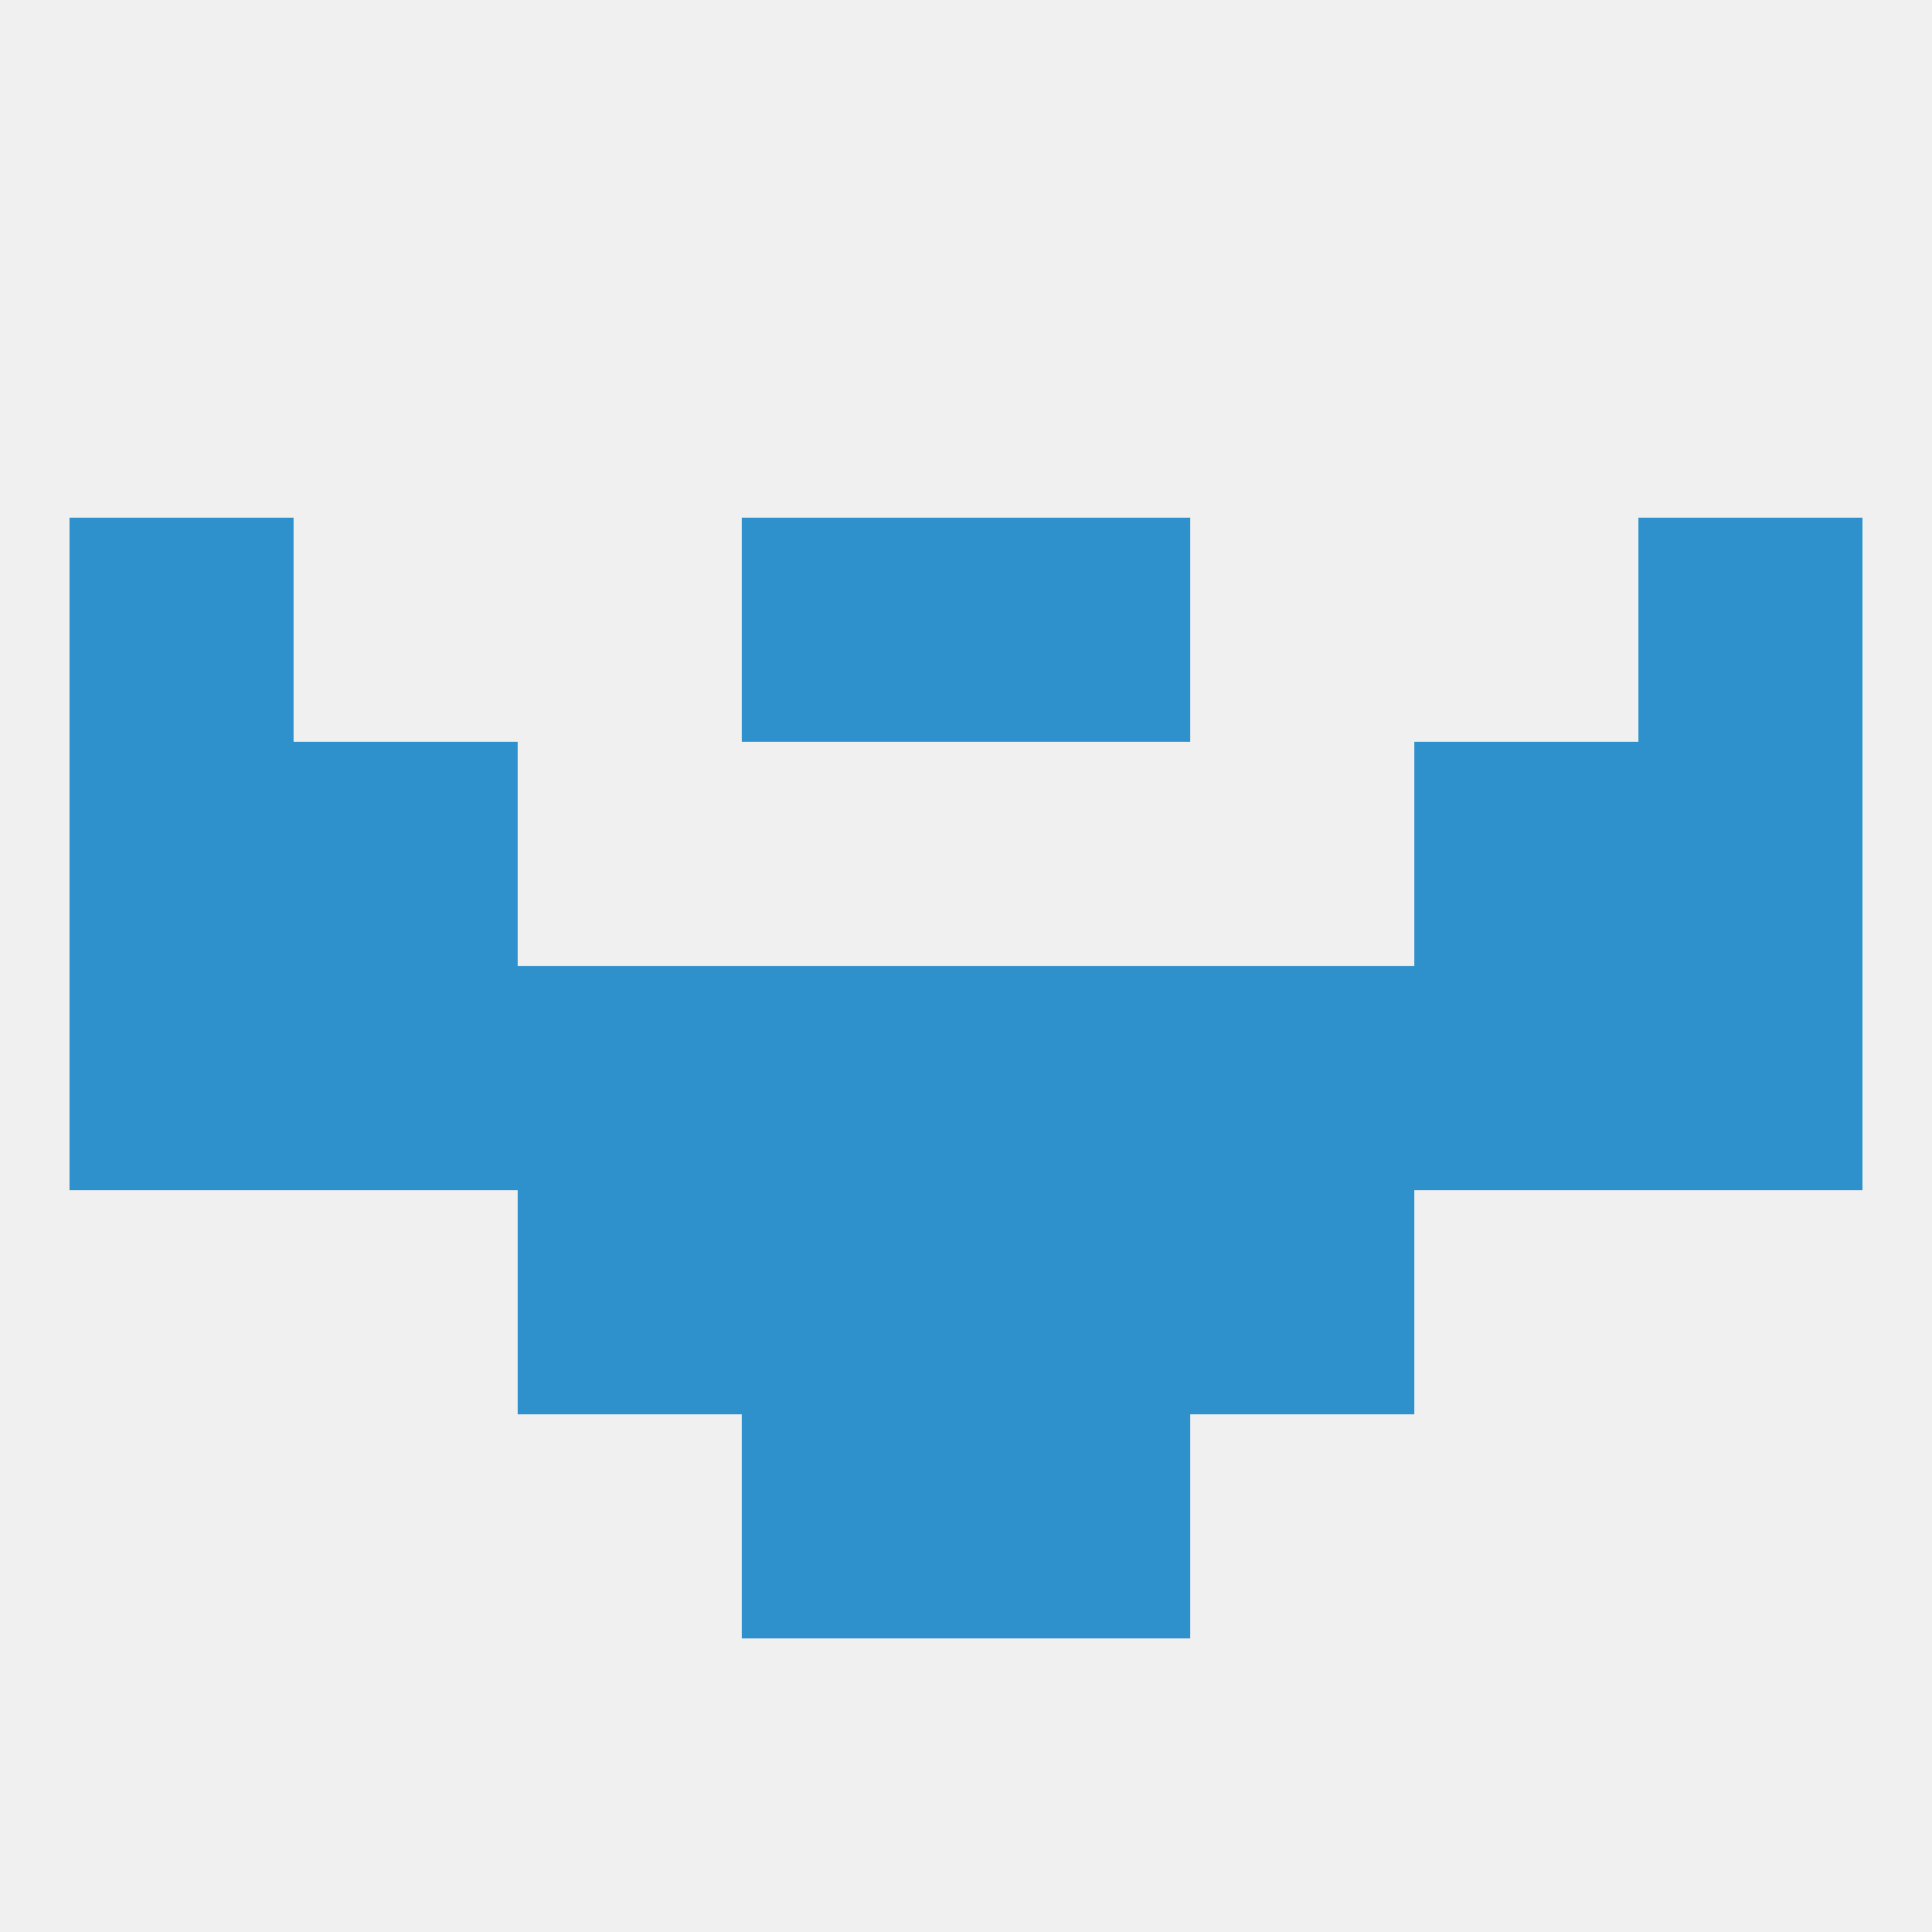
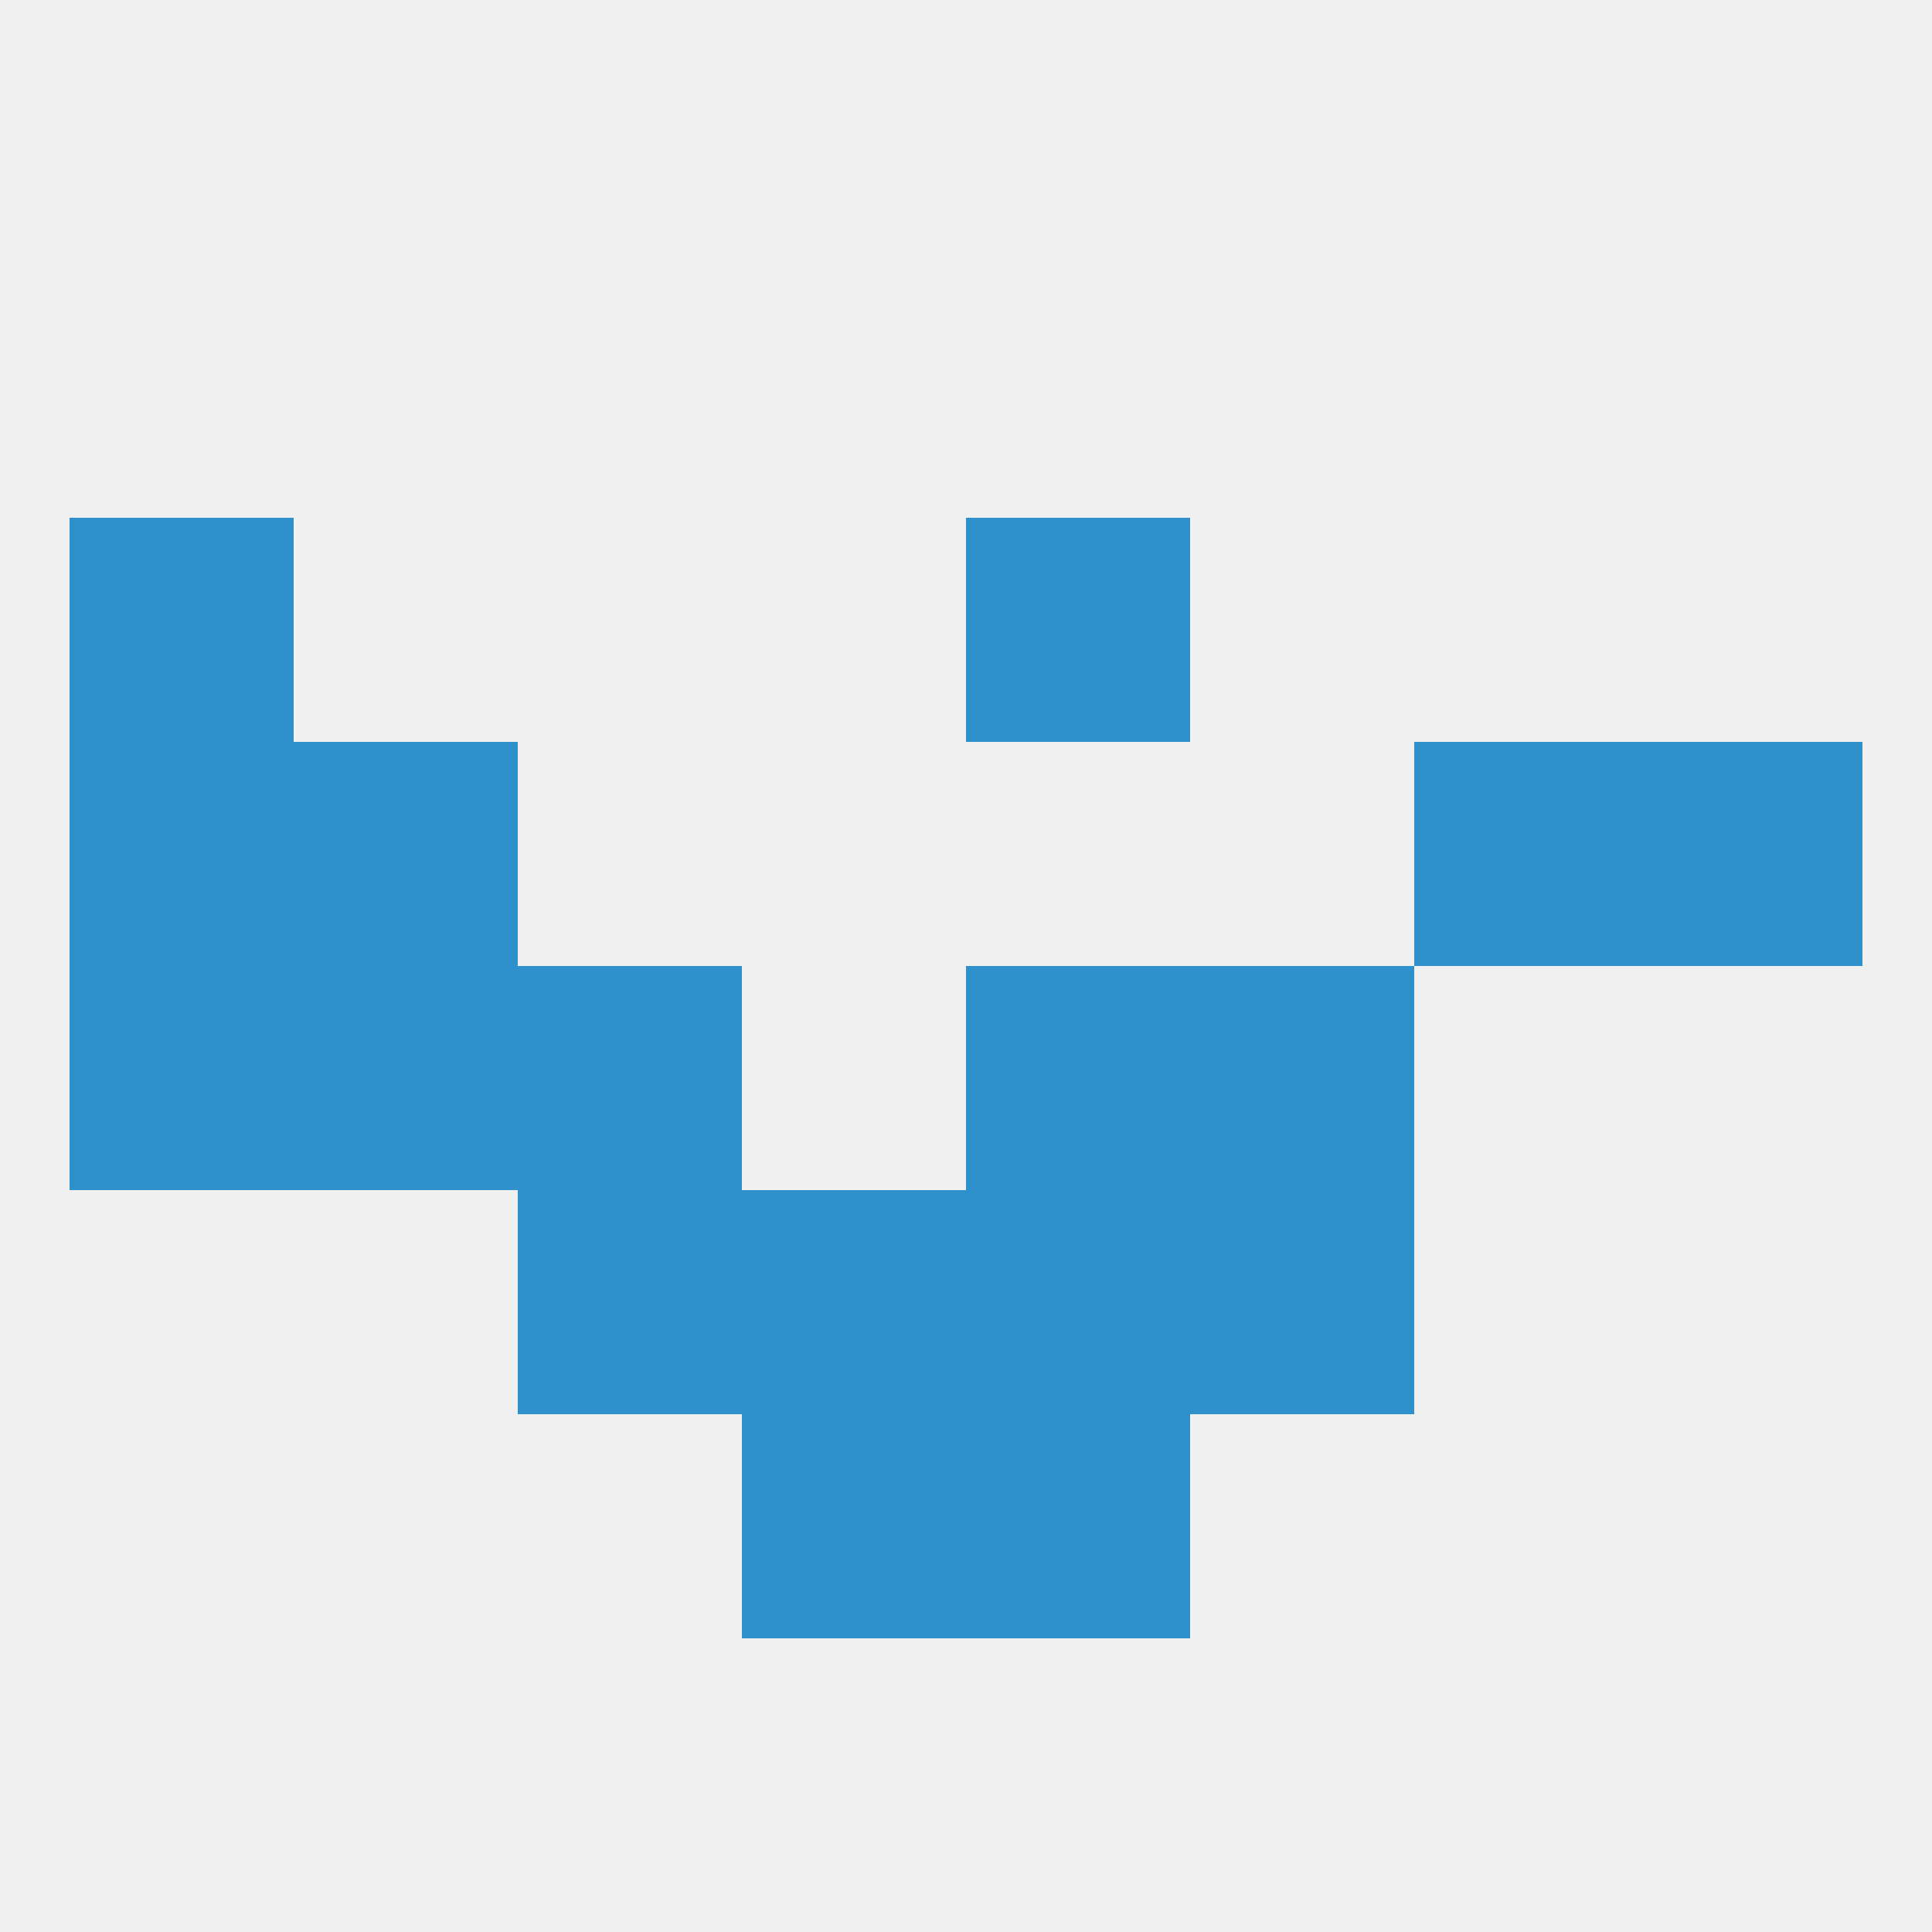
<svg xmlns="http://www.w3.org/2000/svg" version="1.1" baseprofile="full" width="250" height="250" viewBox="0 0 250 250">
  <rect width="100%" height="100%" fill="rgba(240,240,240,255)" />
  <rect x="38" y="96" width="29" height="29" fill="rgba(46,145,203,255)" />
  <rect x="183" y="96" width="29" height="29" fill="rgba(46,145,203,255)" />
  <rect x="9" y="96" width="29" height="29" fill="rgba(46,145,203,255)" />
  <rect x="212" y="96" width="29" height="29" fill="rgba(46,145,203,255)" />
  <rect x="125" y="154" width="29" height="29" fill="rgba(46,145,203,255)" />
  <rect x="67" y="154" width="29" height="29" fill="rgba(46,145,203,255)" />
  <rect x="154" y="154" width="29" height="29" fill="rgba(46,145,203,255)" />
  <rect x="96" y="154" width="29" height="29" fill="rgba(46,145,203,255)" />
  <rect x="96" y="183" width="29" height="29" fill="rgba(46,145,203,255)" />
  <rect x="125" y="183" width="29" height="29" fill="rgba(46,145,203,255)" />
  <rect x="125" y="125" width="29" height="29" fill="rgba(46,145,203,255)" />
  <rect x="67" y="125" width="29" height="29" fill="rgba(46,145,203,255)" />
  <rect x="154" y="125" width="29" height="29" fill="rgba(46,145,203,255)" />
  <rect x="9" y="125" width="29" height="29" fill="rgba(46,145,203,255)" />
-   <rect x="212" y="125" width="29" height="29" fill="rgba(46,145,203,255)" />
-   <rect x="96" y="125" width="29" height="29" fill="rgba(46,145,203,255)" />
  <rect x="38" y="125" width="29" height="29" fill="rgba(46,145,203,255)" />
-   <rect x="183" y="125" width="29" height="29" fill="rgba(46,145,203,255)" />
  <rect x="9" y="67" width="29" height="29" fill="rgba(46,145,203,255)" />
-   <rect x="212" y="67" width="29" height="29" fill="rgba(46,145,203,255)" />
-   <rect x="96" y="67" width="29" height="29" fill="rgba(46,145,203,255)" />
  <rect x="125" y="67" width="29" height="29" fill="rgba(46,145,203,255)" />
</svg>